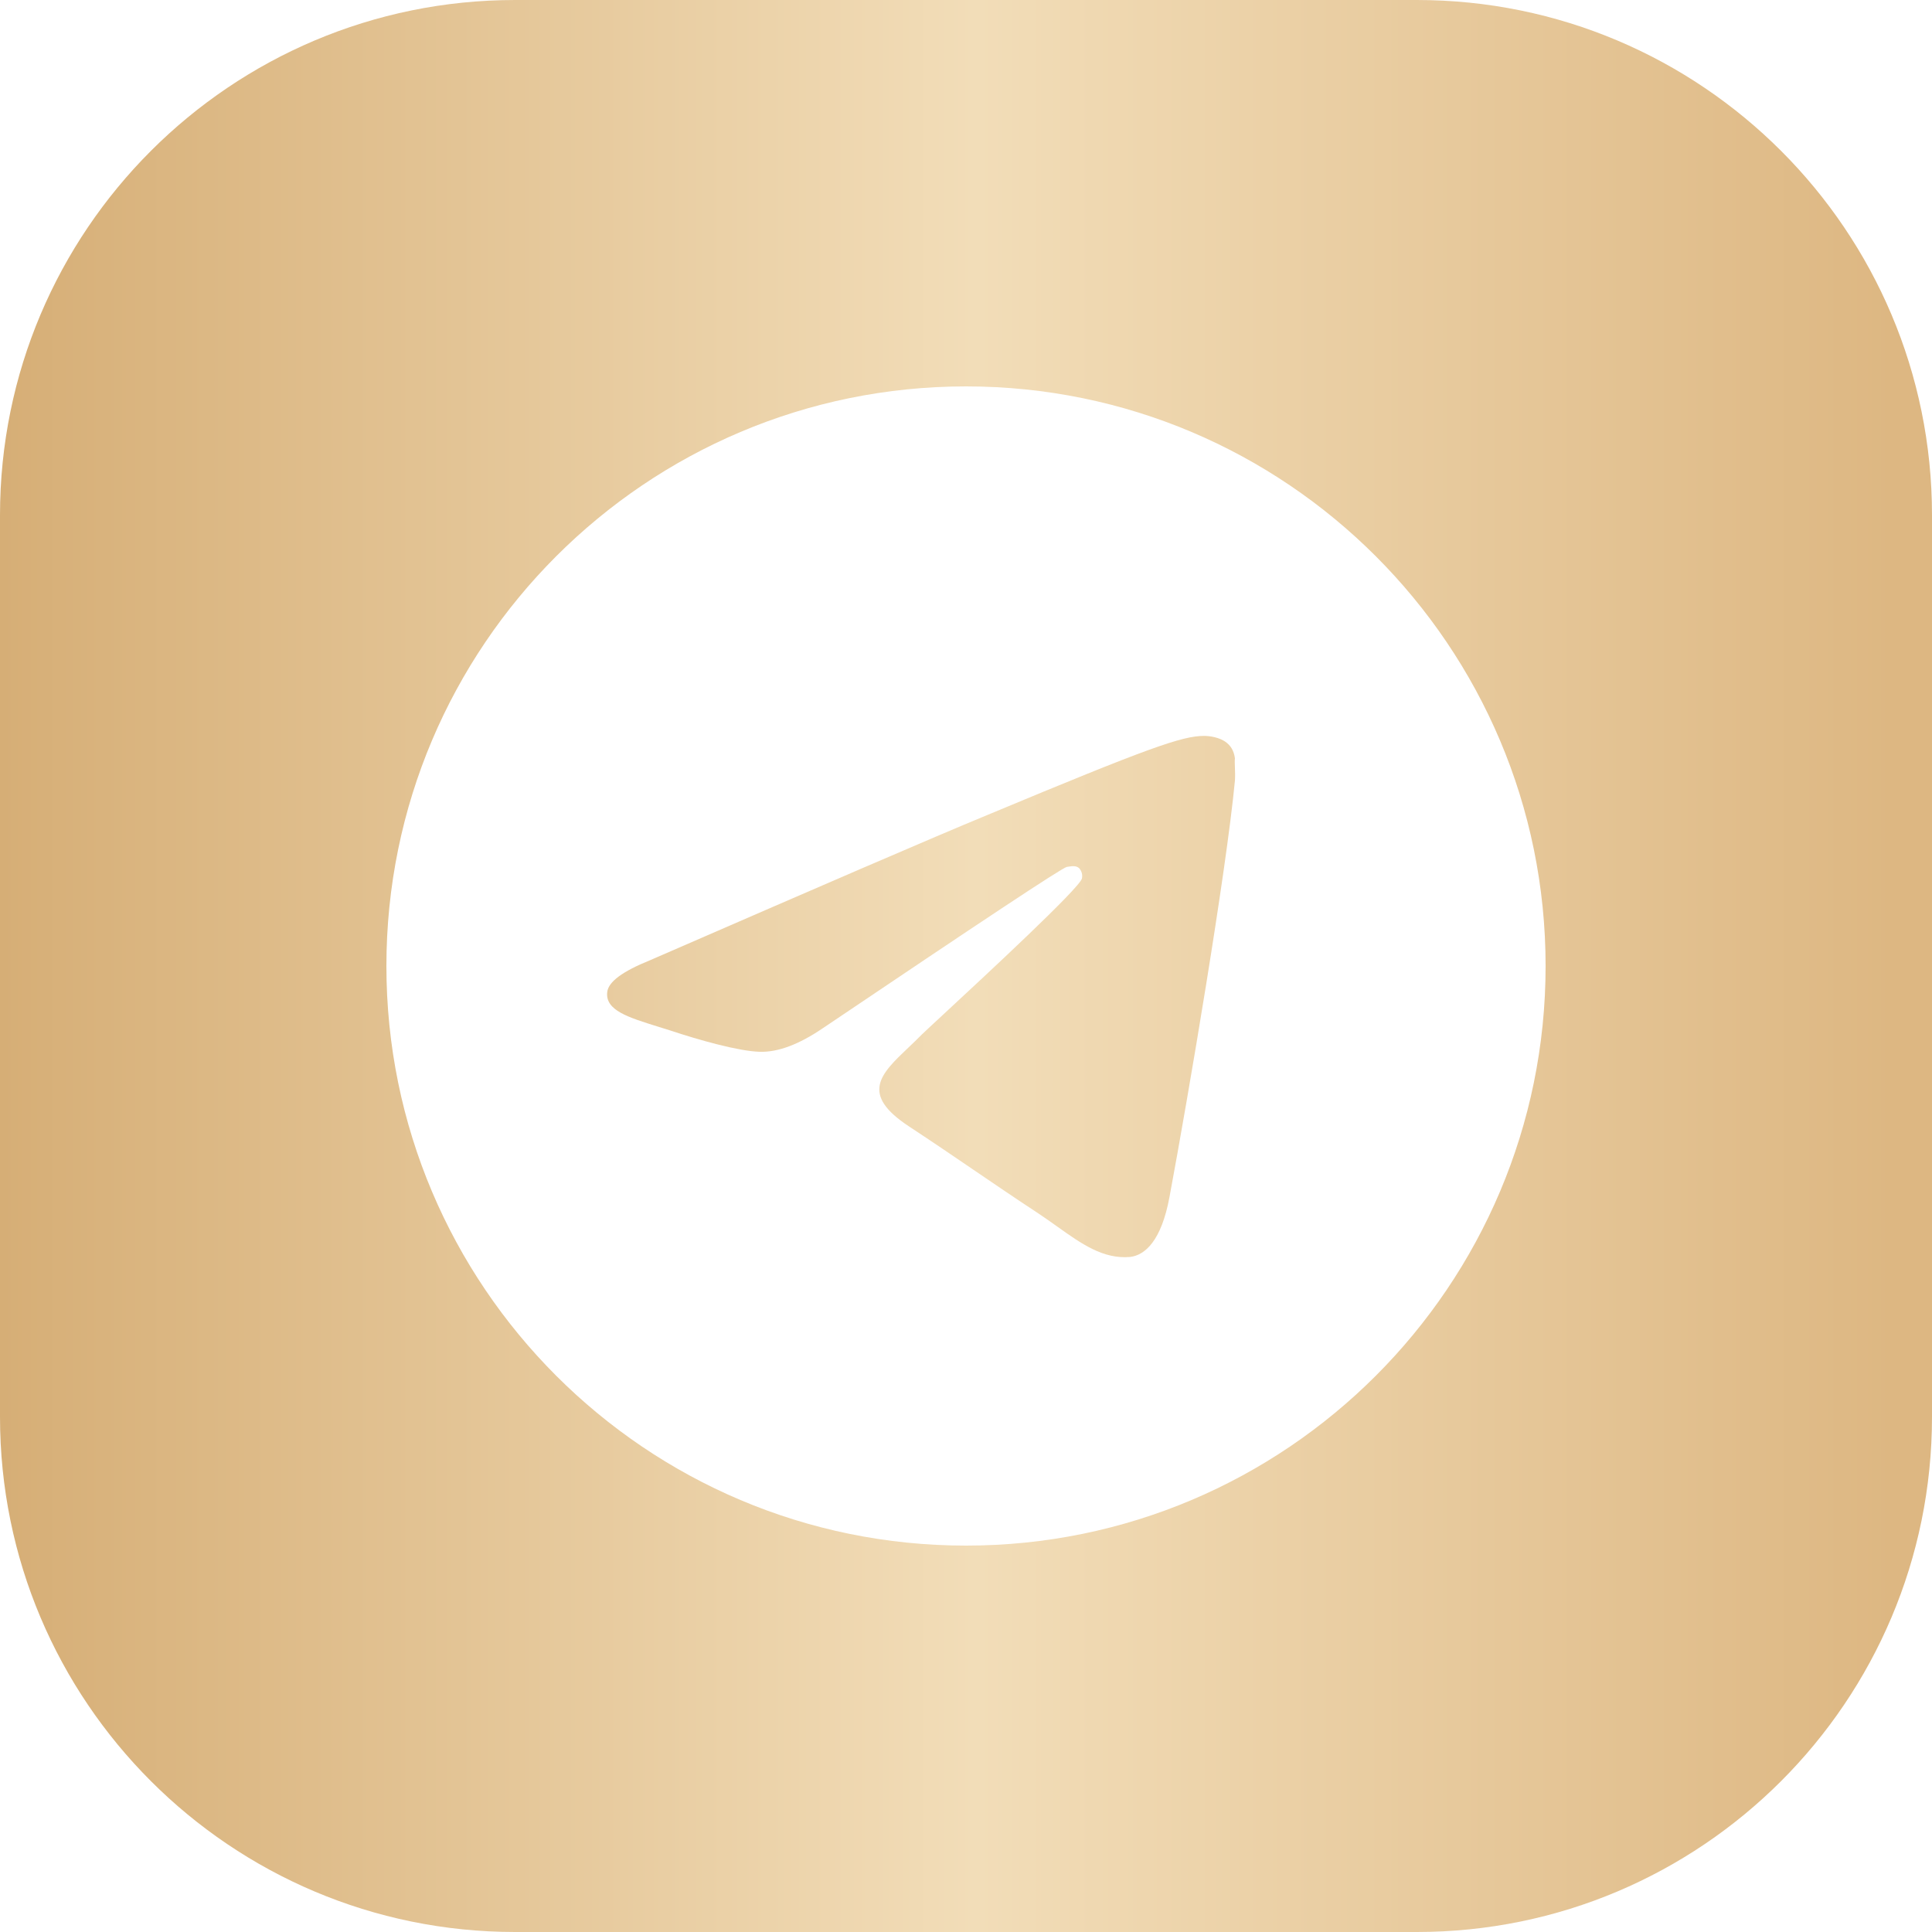
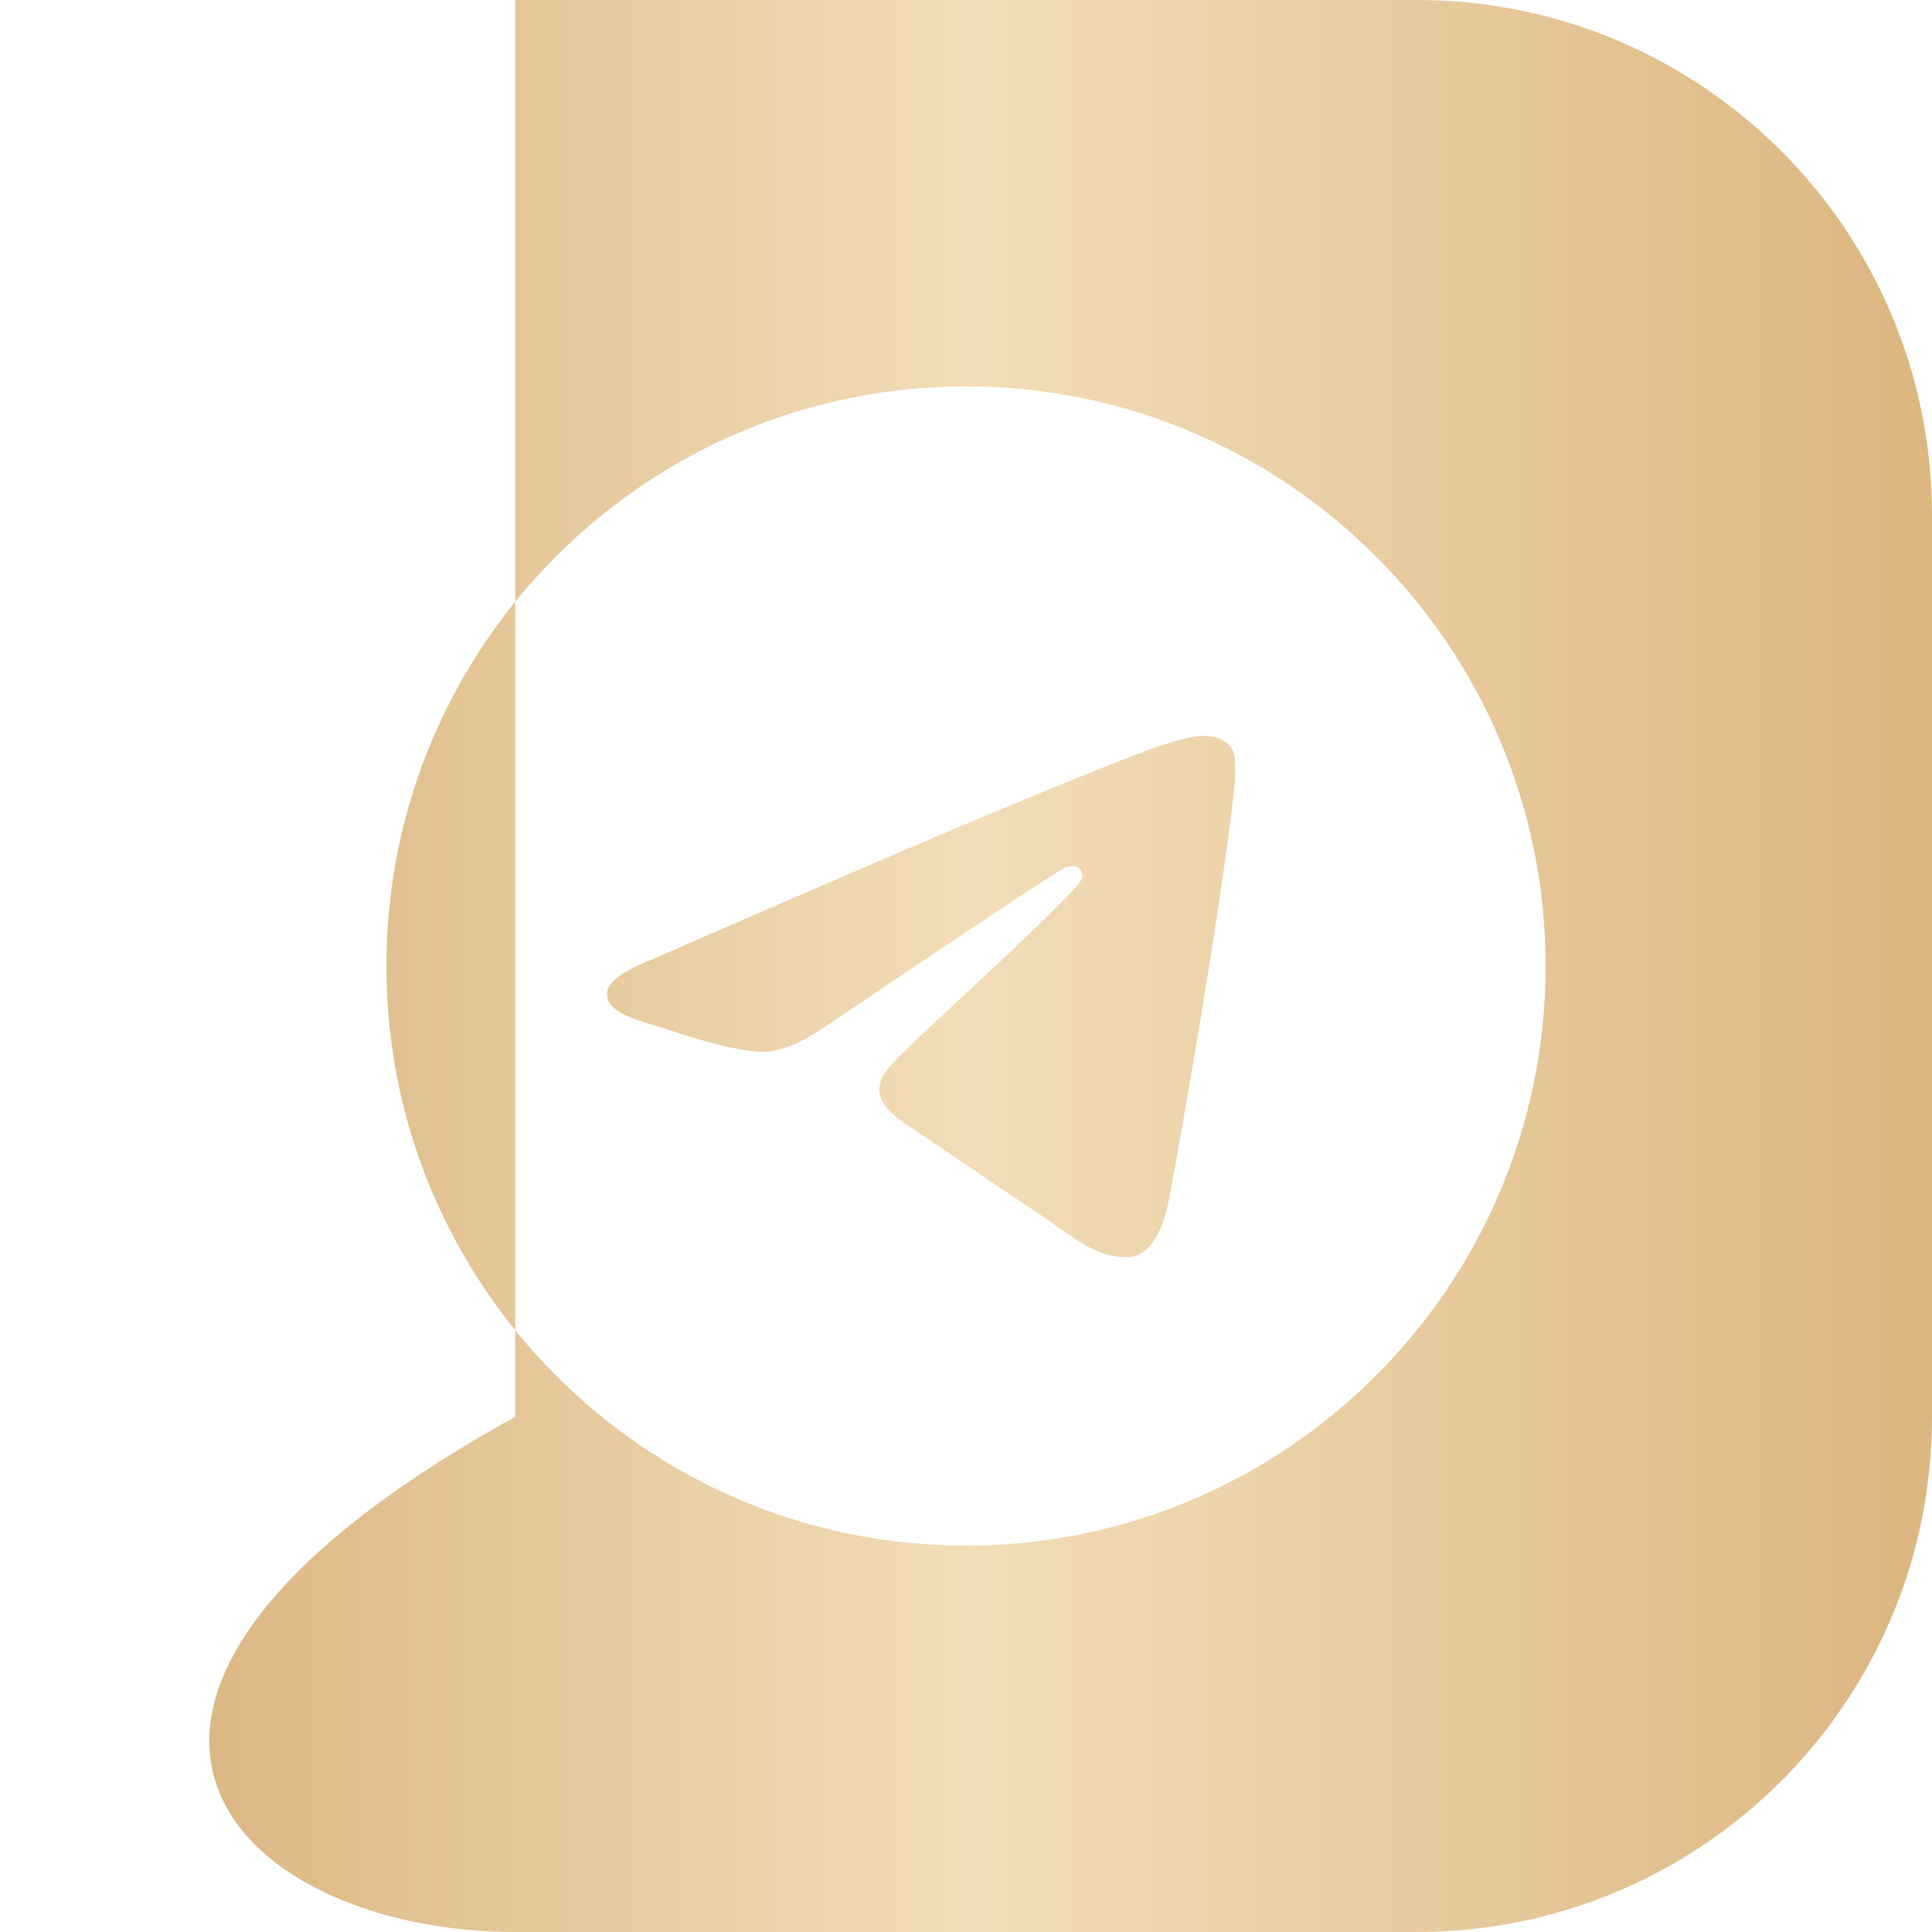
<svg xmlns="http://www.w3.org/2000/svg" width="60" height="60" viewBox="0 0 60 60" fill="none">
-   <path fill-rule="evenodd" clip-rule="evenodd" d="M16 0C7.163 0 0 7.163 0 16V44C0 52.837 7.163 60 16 60H44C52.837 60 60 52.837 60 44V16C60 7.163 52.837 0 44 0H16ZM12 30C12 20.064 20.064 12 30 12C39.936 12 48 20.064 48 30C48 39.936 39.936 48 30 48C20.064 48 12 39.936 12 30ZM36.318 37.182C36.912 33.996 38.082 27.084 38.352 24.24C38.361 24.107 38.356 23.955 38.351 23.824C38.347 23.707 38.343 23.607 38.352 23.556C38.334 23.412 38.28 23.214 38.1 23.07C37.884 22.89 37.542 22.854 37.398 22.854C36.714 22.854 35.688 23.214 30.684 25.302C28.938 26.022 25.446 27.534 20.19 29.82C19.344 30.162 18.894 30.486 18.858 30.81C18.793 31.375 19.496 31.592 20.459 31.891C20.57 31.925 20.685 31.961 20.802 31.998C21.72 32.304 22.944 32.646 23.592 32.664C24.168 32.682 24.816 32.43 25.536 31.944C30.45 28.632 32.97 26.958 33.132 26.922C33.146 26.92 33.16 26.918 33.175 26.916C33.29 26.898 33.414 26.878 33.51 26.958C33.55 27.001 33.58 27.052 33.595 27.109C33.611 27.165 33.612 27.225 33.6 27.282C33.529 27.582 30.607 30.289 29.273 31.526C28.927 31.847 28.688 32.068 28.632 32.124C28.494 32.265 28.353 32.398 28.218 32.527C27.349 33.352 26.694 33.974 28.236 34.986C28.997 35.487 29.602 35.899 30.212 36.315C30.83 36.736 31.453 37.161 32.25 37.686C32.452 37.82 32.646 37.958 32.834 38.092C33.586 38.628 34.26 39.108 35.094 39.036C35.562 38.982 36.066 38.532 36.318 37.182Z" fill="url(#paint0_linear_2163_3206)" />
+   <path fill-rule="evenodd" clip-rule="evenodd" d="M16 0V44C0 52.837 7.163 60 16 60H44C52.837 60 60 52.837 60 44V16C60 7.163 52.837 0 44 0H16ZM12 30C12 20.064 20.064 12 30 12C39.936 12 48 20.064 48 30C48 39.936 39.936 48 30 48C20.064 48 12 39.936 12 30ZM36.318 37.182C36.912 33.996 38.082 27.084 38.352 24.24C38.361 24.107 38.356 23.955 38.351 23.824C38.347 23.707 38.343 23.607 38.352 23.556C38.334 23.412 38.28 23.214 38.1 23.07C37.884 22.89 37.542 22.854 37.398 22.854C36.714 22.854 35.688 23.214 30.684 25.302C28.938 26.022 25.446 27.534 20.19 29.82C19.344 30.162 18.894 30.486 18.858 30.81C18.793 31.375 19.496 31.592 20.459 31.891C20.57 31.925 20.685 31.961 20.802 31.998C21.72 32.304 22.944 32.646 23.592 32.664C24.168 32.682 24.816 32.43 25.536 31.944C30.45 28.632 32.97 26.958 33.132 26.922C33.146 26.92 33.16 26.918 33.175 26.916C33.29 26.898 33.414 26.878 33.51 26.958C33.55 27.001 33.58 27.052 33.595 27.109C33.611 27.165 33.612 27.225 33.6 27.282C33.529 27.582 30.607 30.289 29.273 31.526C28.927 31.847 28.688 32.068 28.632 32.124C28.494 32.265 28.353 32.398 28.218 32.527C27.349 33.352 26.694 33.974 28.236 34.986C28.997 35.487 29.602 35.899 30.212 36.315C30.83 36.736 31.453 37.161 32.25 37.686C32.452 37.82 32.646 37.958 32.834 38.092C33.586 38.628 34.26 39.108 35.094 39.036C35.562 38.982 36.066 38.532 36.318 37.182Z" fill="url(#paint0_linear_2163_3206)" />
  <defs>
    <linearGradient id="paint0_linear_2163_3206" x1="0" y1="30" x2="60" y2="30" gradientUnits="userSpaceOnUse">
      <stop stop-color="#D6AE76" />
      <stop offset="0.505" stop-color="#F2DDB8" />
      <stop offset="0.98" stop-color="#DDB782" />
    </linearGradient>
  </defs>
</svg>